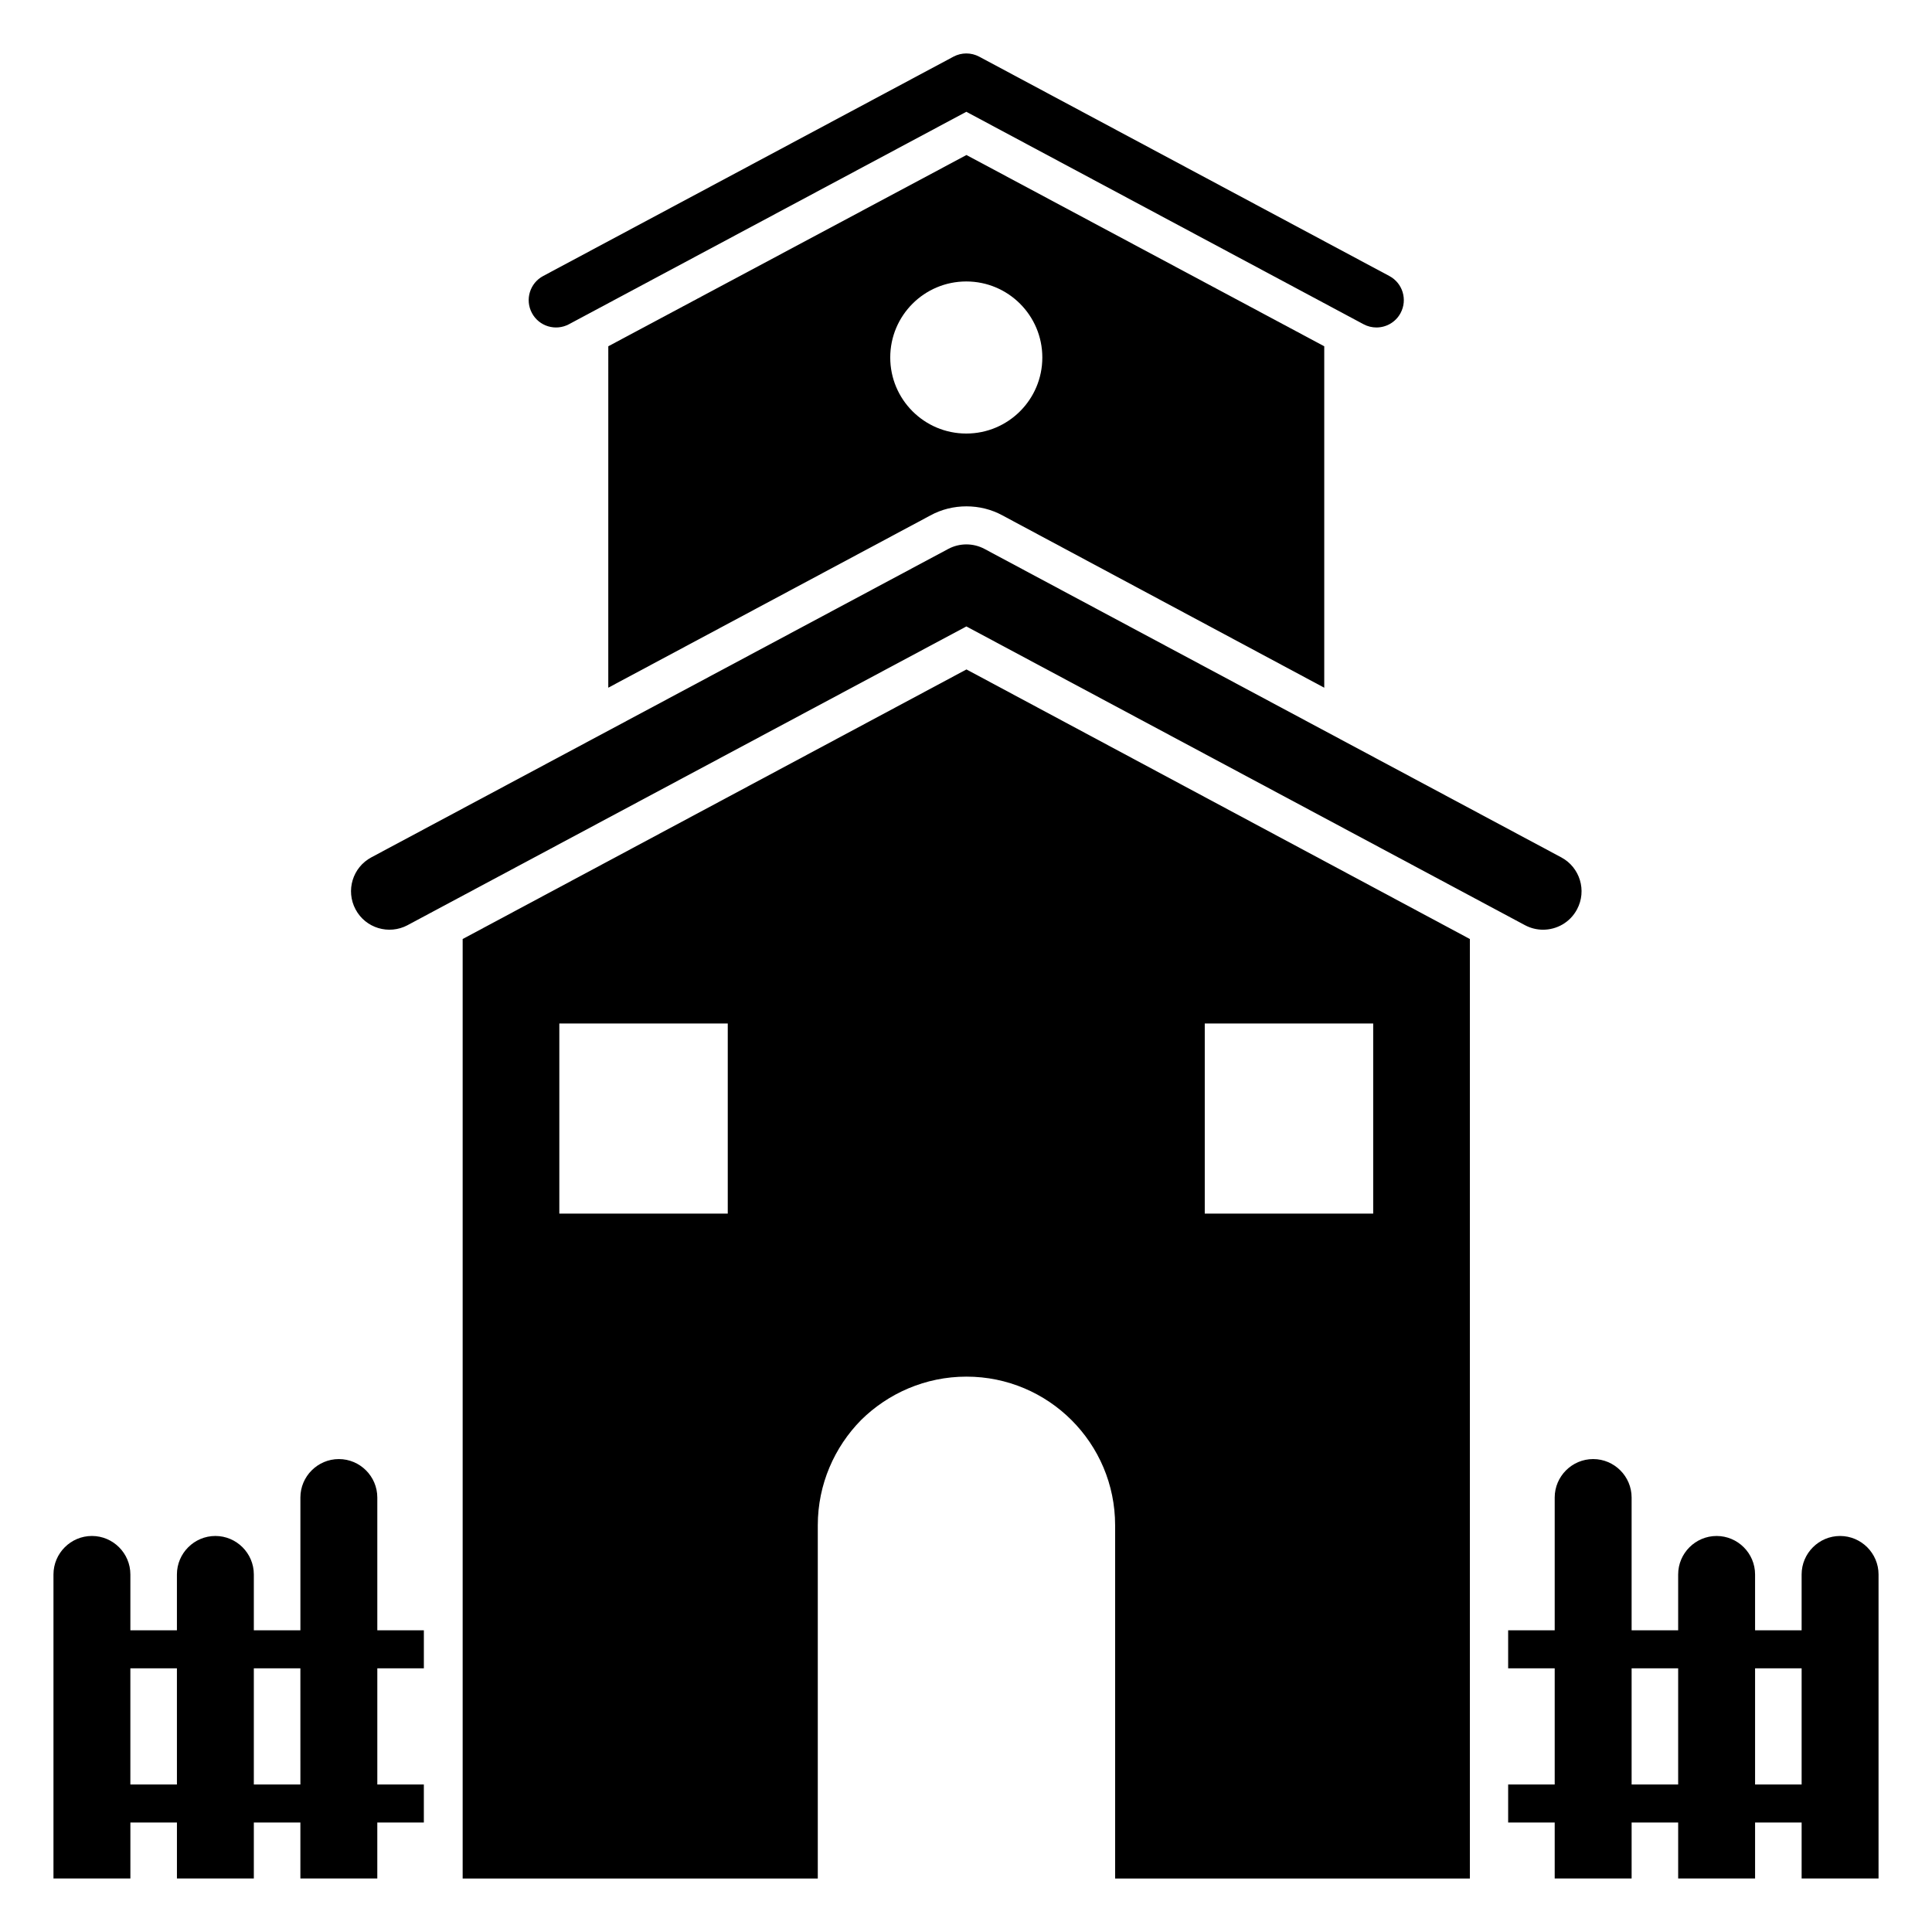
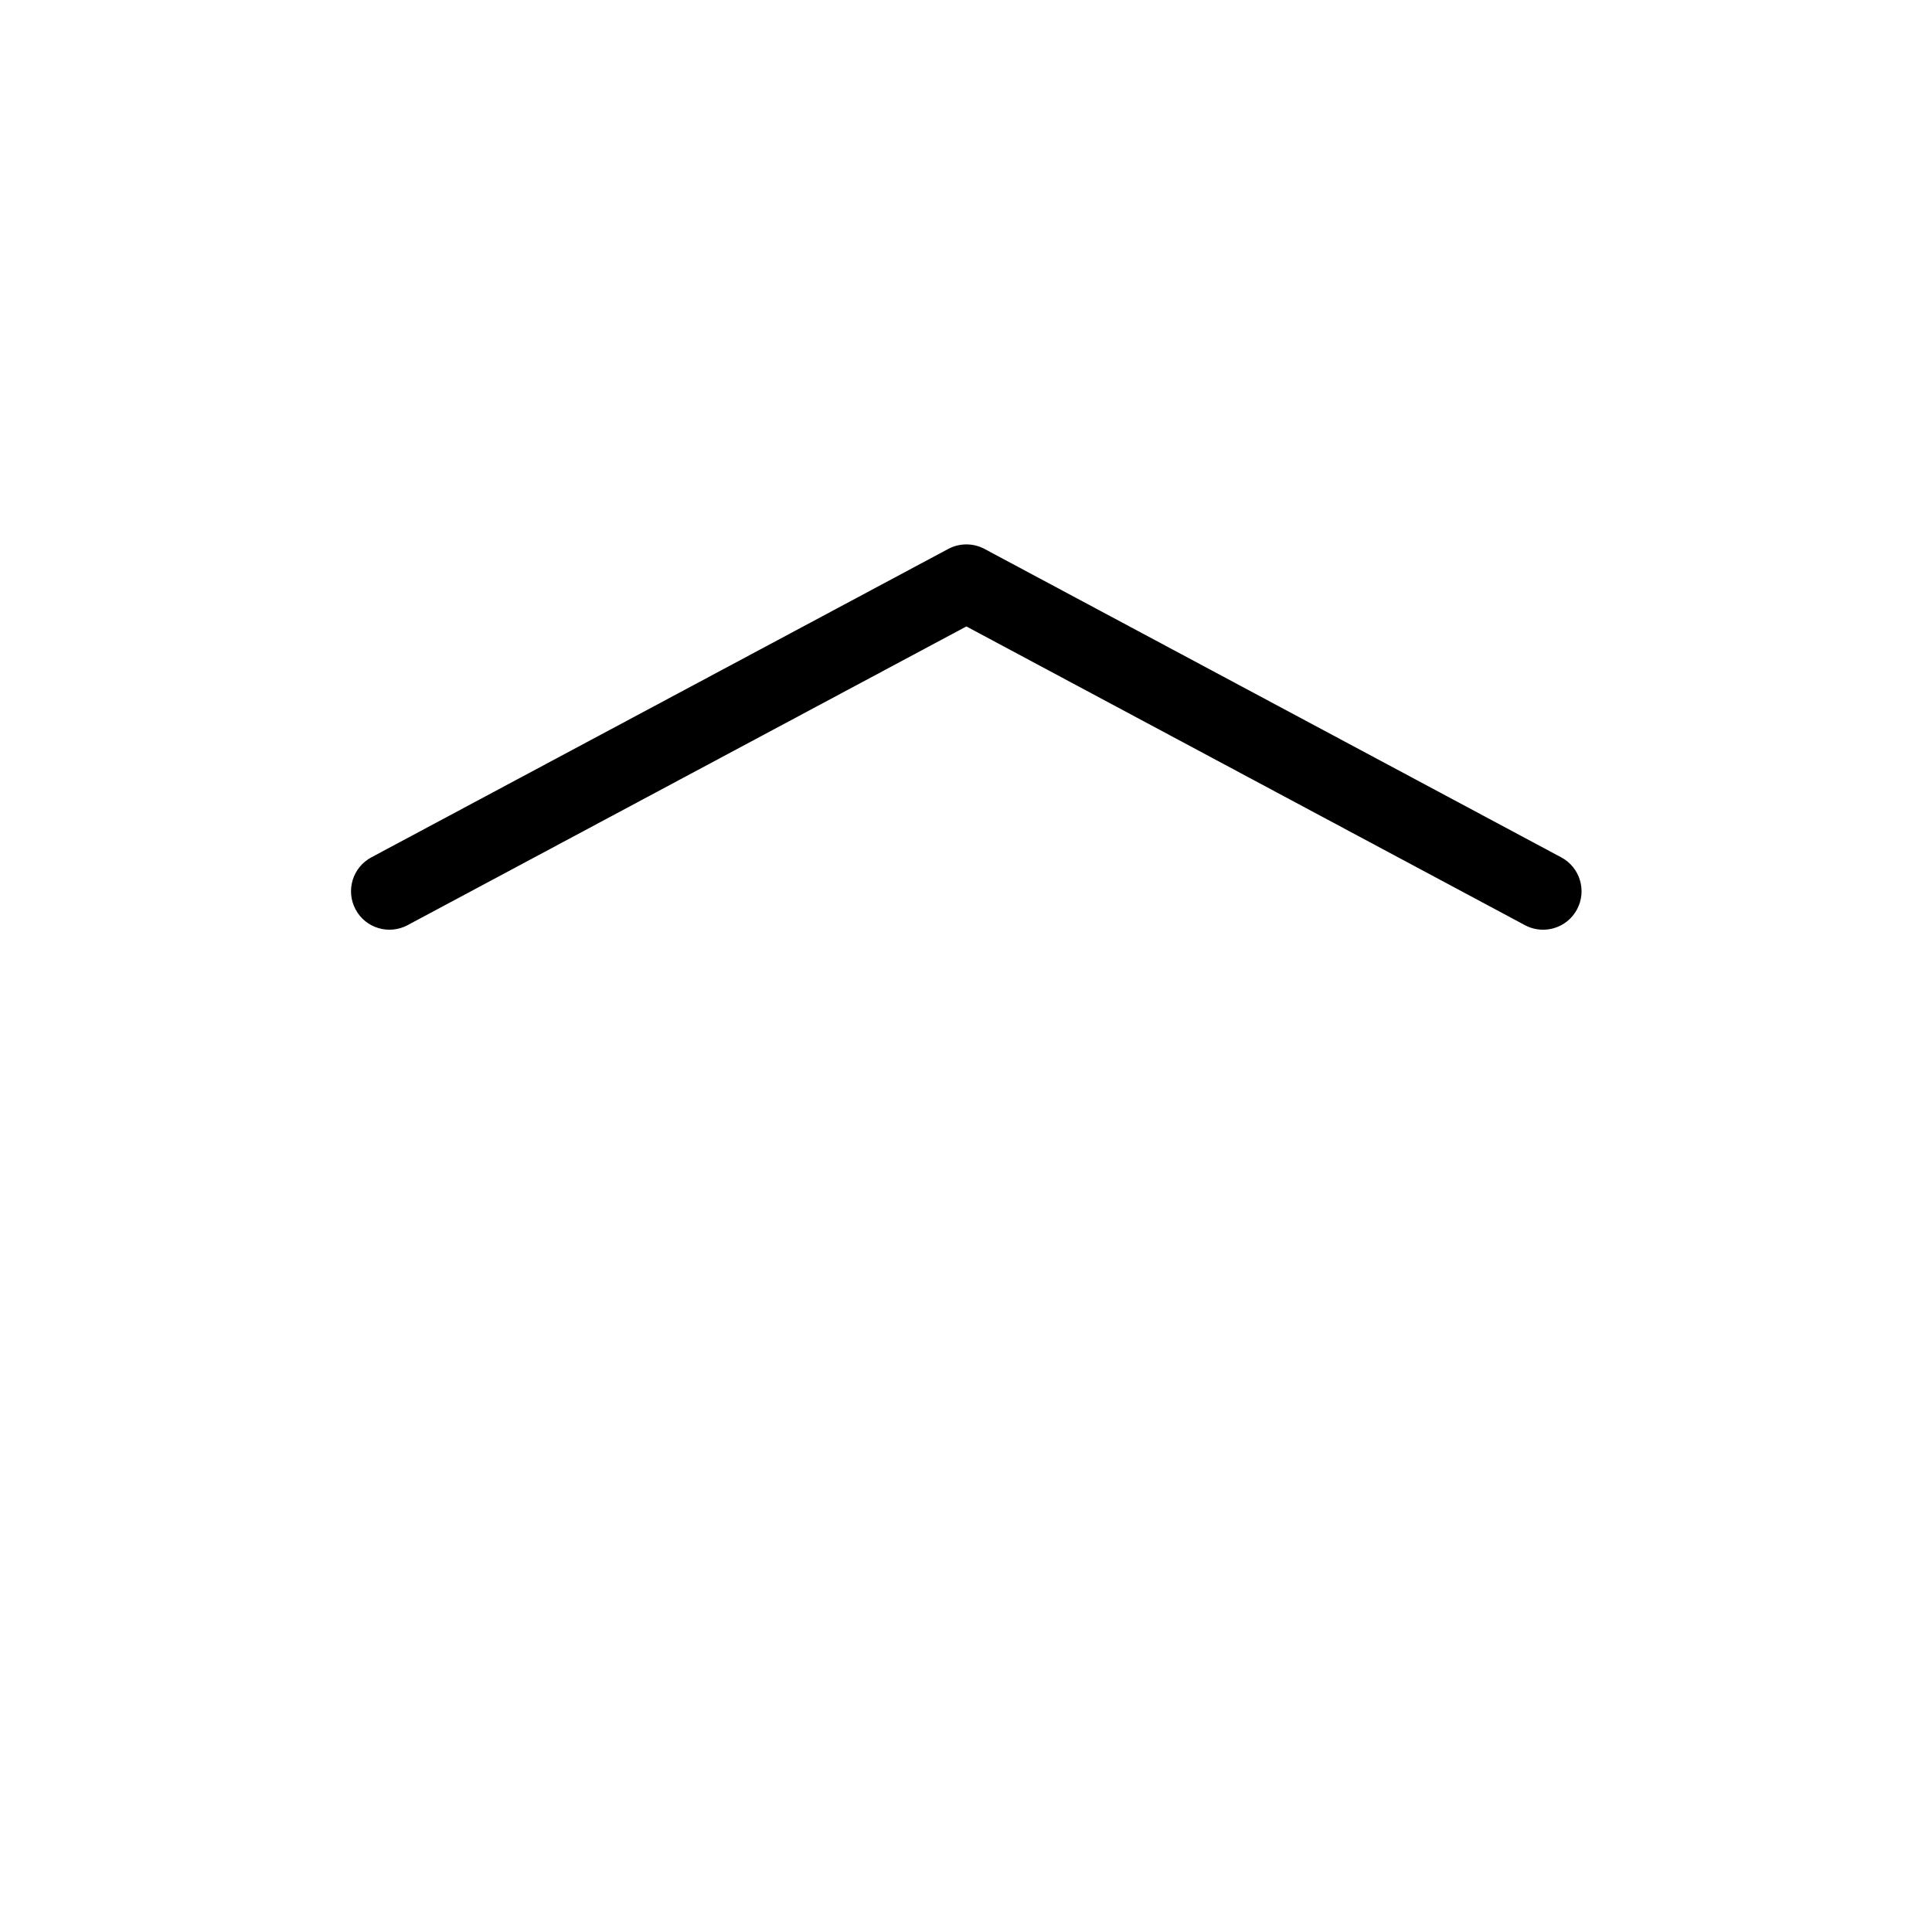
<svg xmlns="http://www.w3.org/2000/svg" fill="#000000" width="800px" height="800px" version="1.1" viewBox="144 144 512 512">
  <g>
-     <path d="m305.2 326.25 85.344-45.645c2.922-1.613 6.246-2.418 9.574-2.418 3.324 0 6.648 0.805 9.574 2.418l85.246 45.645v-90.484l-94.816-50.684-94.918 50.684zm94.875-107.66c11.129 0 20.152 9.023 20.152 20.152 0 11.129-9.023 20.152-20.152 20.152-11.129 0-20.152-9.023-20.152-20.152 0-11.129 9.02-20.152 20.152-20.152z" />
-     <path d="m294.77 229.93 105.32-56.305 105.27 56.305c1.09 0.582 2.258 0.855 3.41 0.855 2.59 0 5.094-1.387 6.398-3.828 1.891-3.531 0.559-7.926-2.973-9.809l-108.69-58.129c-2.137-1.141-4.699-1.141-6.836 0l-108.73 58.129c-3.531 1.887-4.863 6.277-2.973 9.809 1.883 3.535 6.269 4.852 9.809 2.973z" />
-     <path d="m266.61 392.85v248.98h94.113v-93.609c0-10.883 4.434-20.758 11.488-27.91 7.152-7.055 17.027-11.488 27.91-11.488 21.766 0 39.398 17.633 39.398 39.398v93.609h94.012v-248.98l-133.41-71.441zm70.254 72.77h-44.637v-50.383h44.637zm126.41-50.383h44.637v50.383h-44.637z" />
    <path d="m252.01 389.18 148.09-79.168 148.03 79.168c1.531 0.816 3.176 1.203 4.797 1.203 3.641 0 7.164-1.949 8.996-5.383 2.656-4.965 0.785-11.141-4.18-13.793l-152.83-81.734c-3.004-1.602-6.609-1.602-9.613 0l-152.89 81.734c-4.965 2.652-6.836 8.828-4.18 13.793 2.644 4.969 8.816 6.824 13.793 4.18z" />
-     <path d="m631.64 551.05c-5.606 0-10.191 4.586-10.191 10.191v14.809h-12.336v-14.809c0-5.606-4.586-10.191-10.191-10.191s-10.191 4.586-10.191 10.191v14.809h-12.336v-35.191c0-5.606-4.586-10.191-10.191-10.191s-10.191 4.586-10.191 10.191v35.191h-12.336v10.078h12.336v30.785h-12.336v10.078h12.336v14.824h20.383v-14.824l12.336-0.004v14.824h20.383v-14.824h12.336v14.824l20.383 0.004v-80.57c0-5.609-4.586-10.195-10.191-10.195zm-42.91 65.863h-12.336v-30.785h12.336zm32.719 0h-12.336v-30.785h12.336z" />
-     <path d="m243.99 540.86c0-5.606-4.586-10.191-10.191-10.191s-10.191 4.586-10.191 10.191v35.191l-12.34-0.004v-14.809c0-5.606-4.586-10.191-10.191-10.191s-10.191 4.586-10.191 10.191v14.809h-12.336v-14.809c0-5.606-4.586-10.191-10.191-10.191s-10.188 4.586-10.188 10.191v80.57h20.383v-14.824h12.336v14.824l20.379 0.004v-14.824h12.336v14.824h20.383v-14.824h12.336v-10.078h-12.332v-30.785h12.336v-10.078l-12.336 0.004zm-53.102 76.051h-12.34v-30.785h12.336zm32.719 0h-12.34v-30.785h12.336z" />
  </g>
</svg>